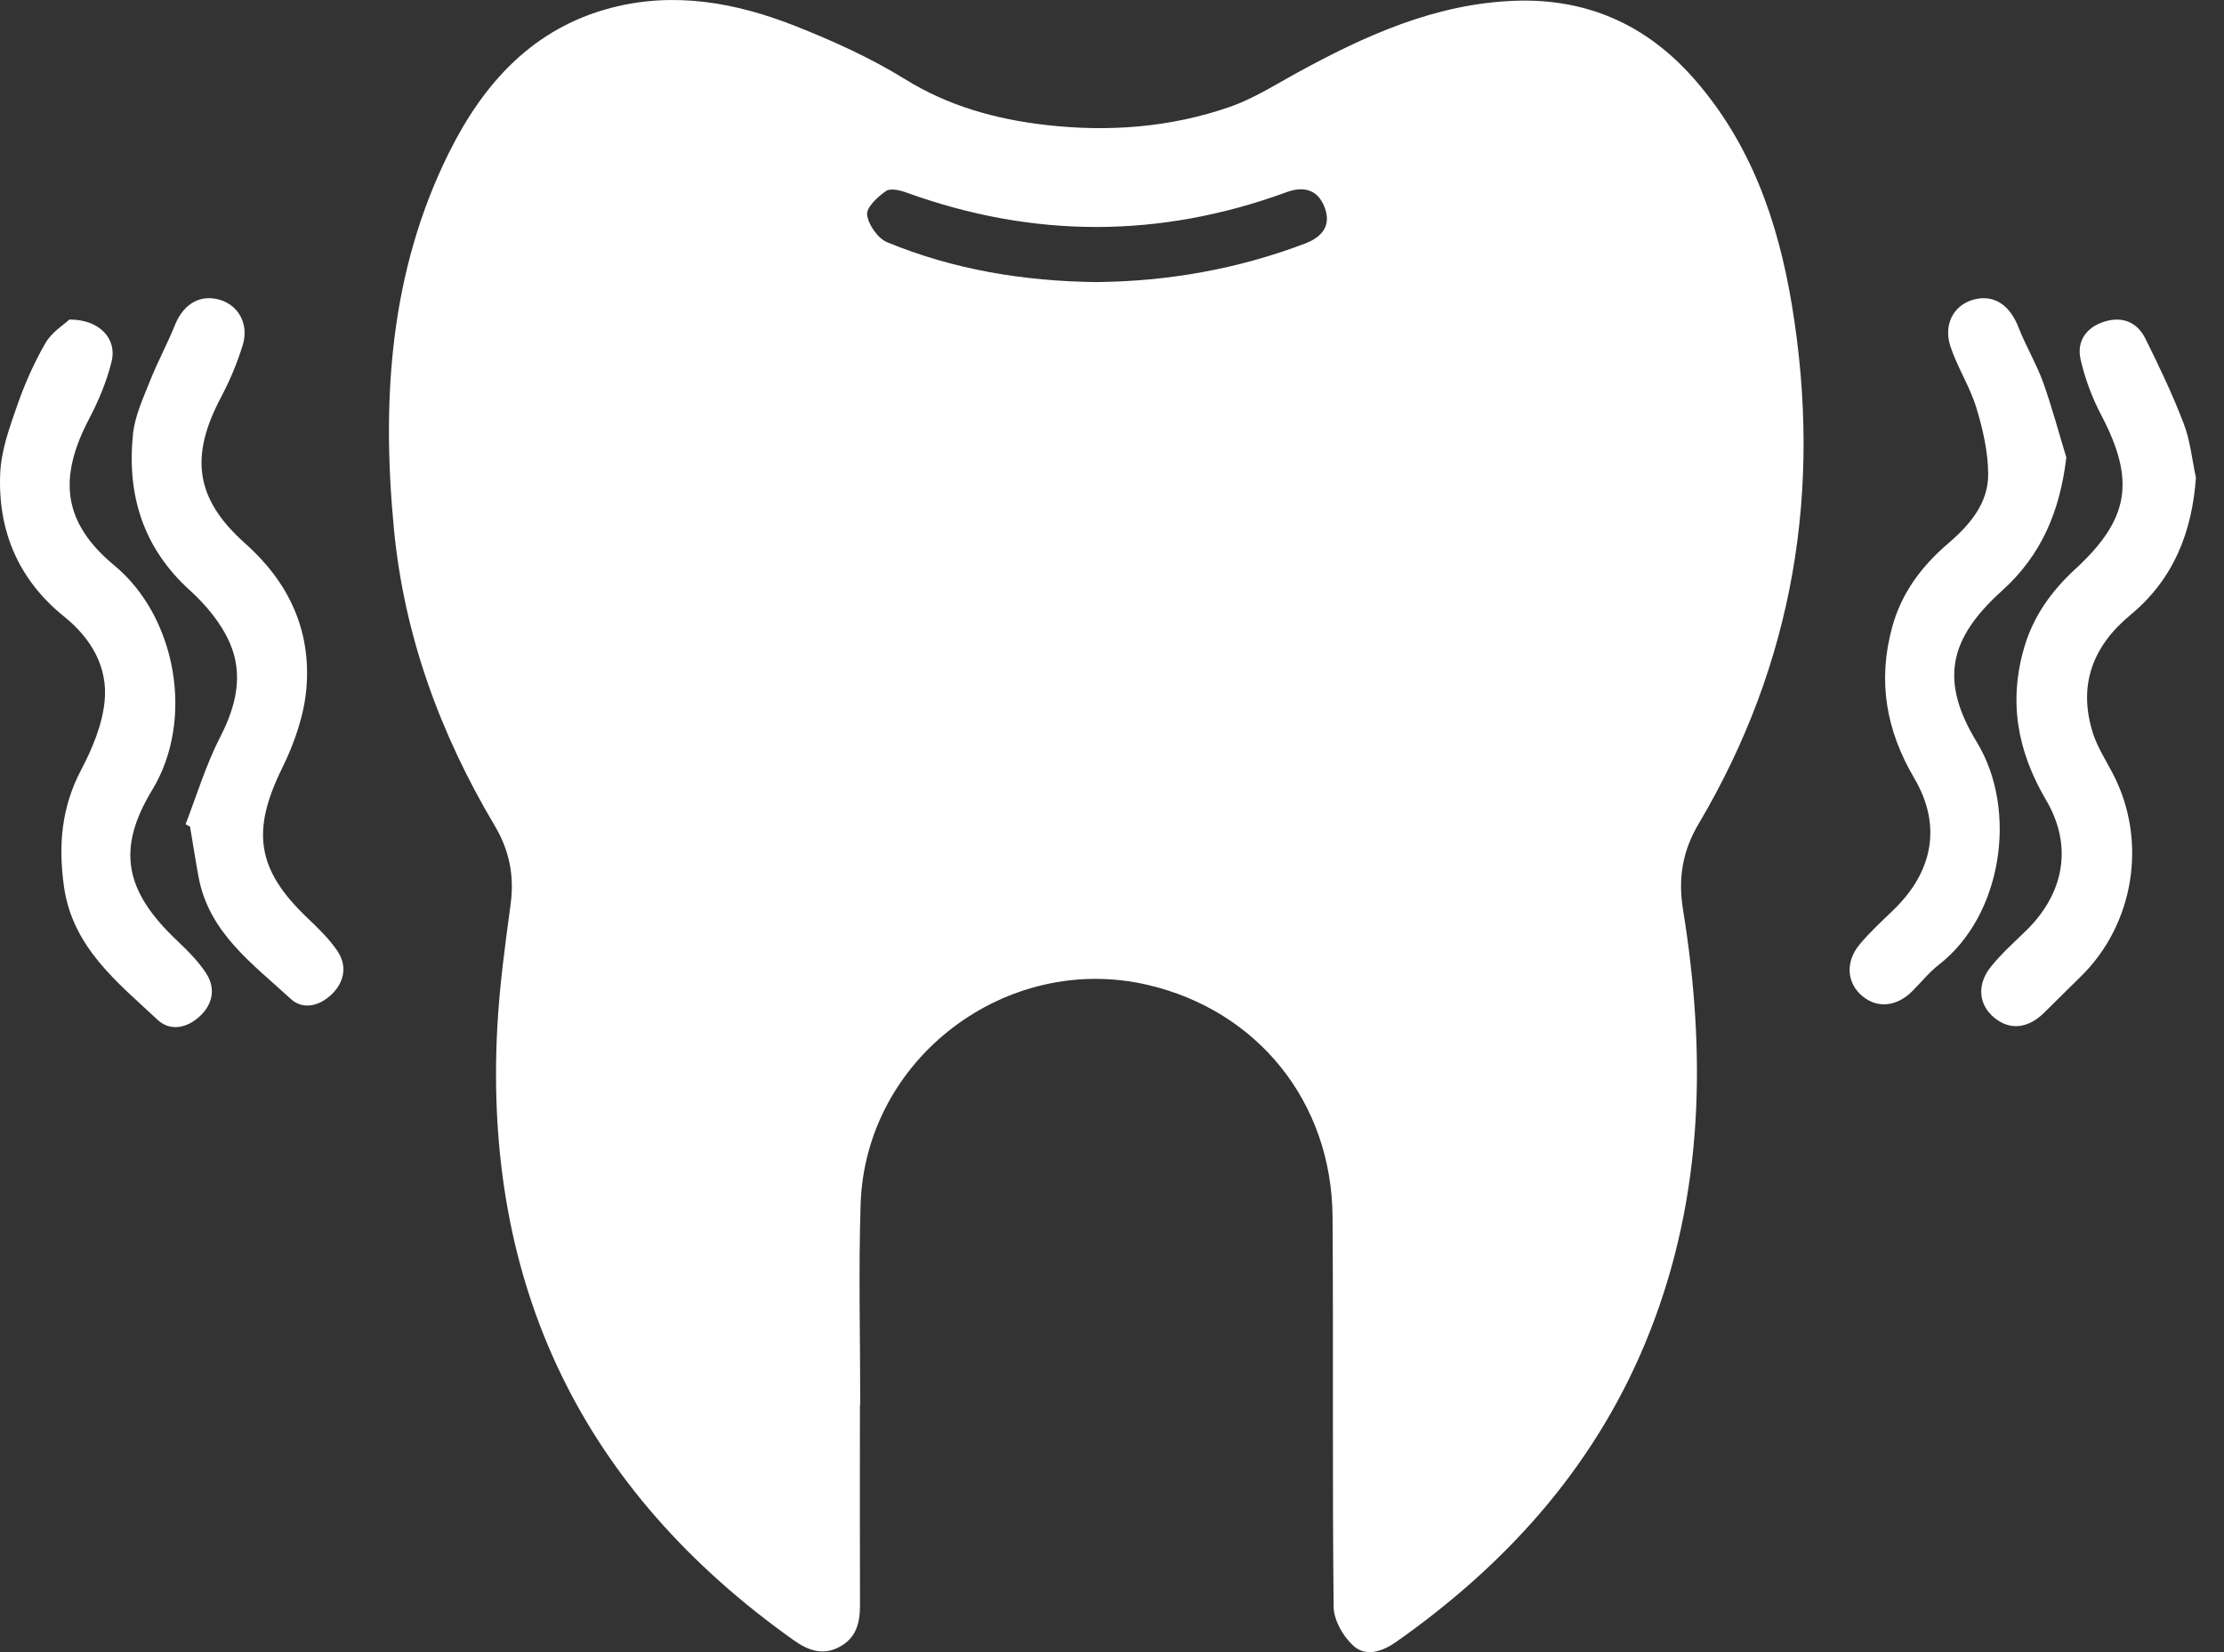
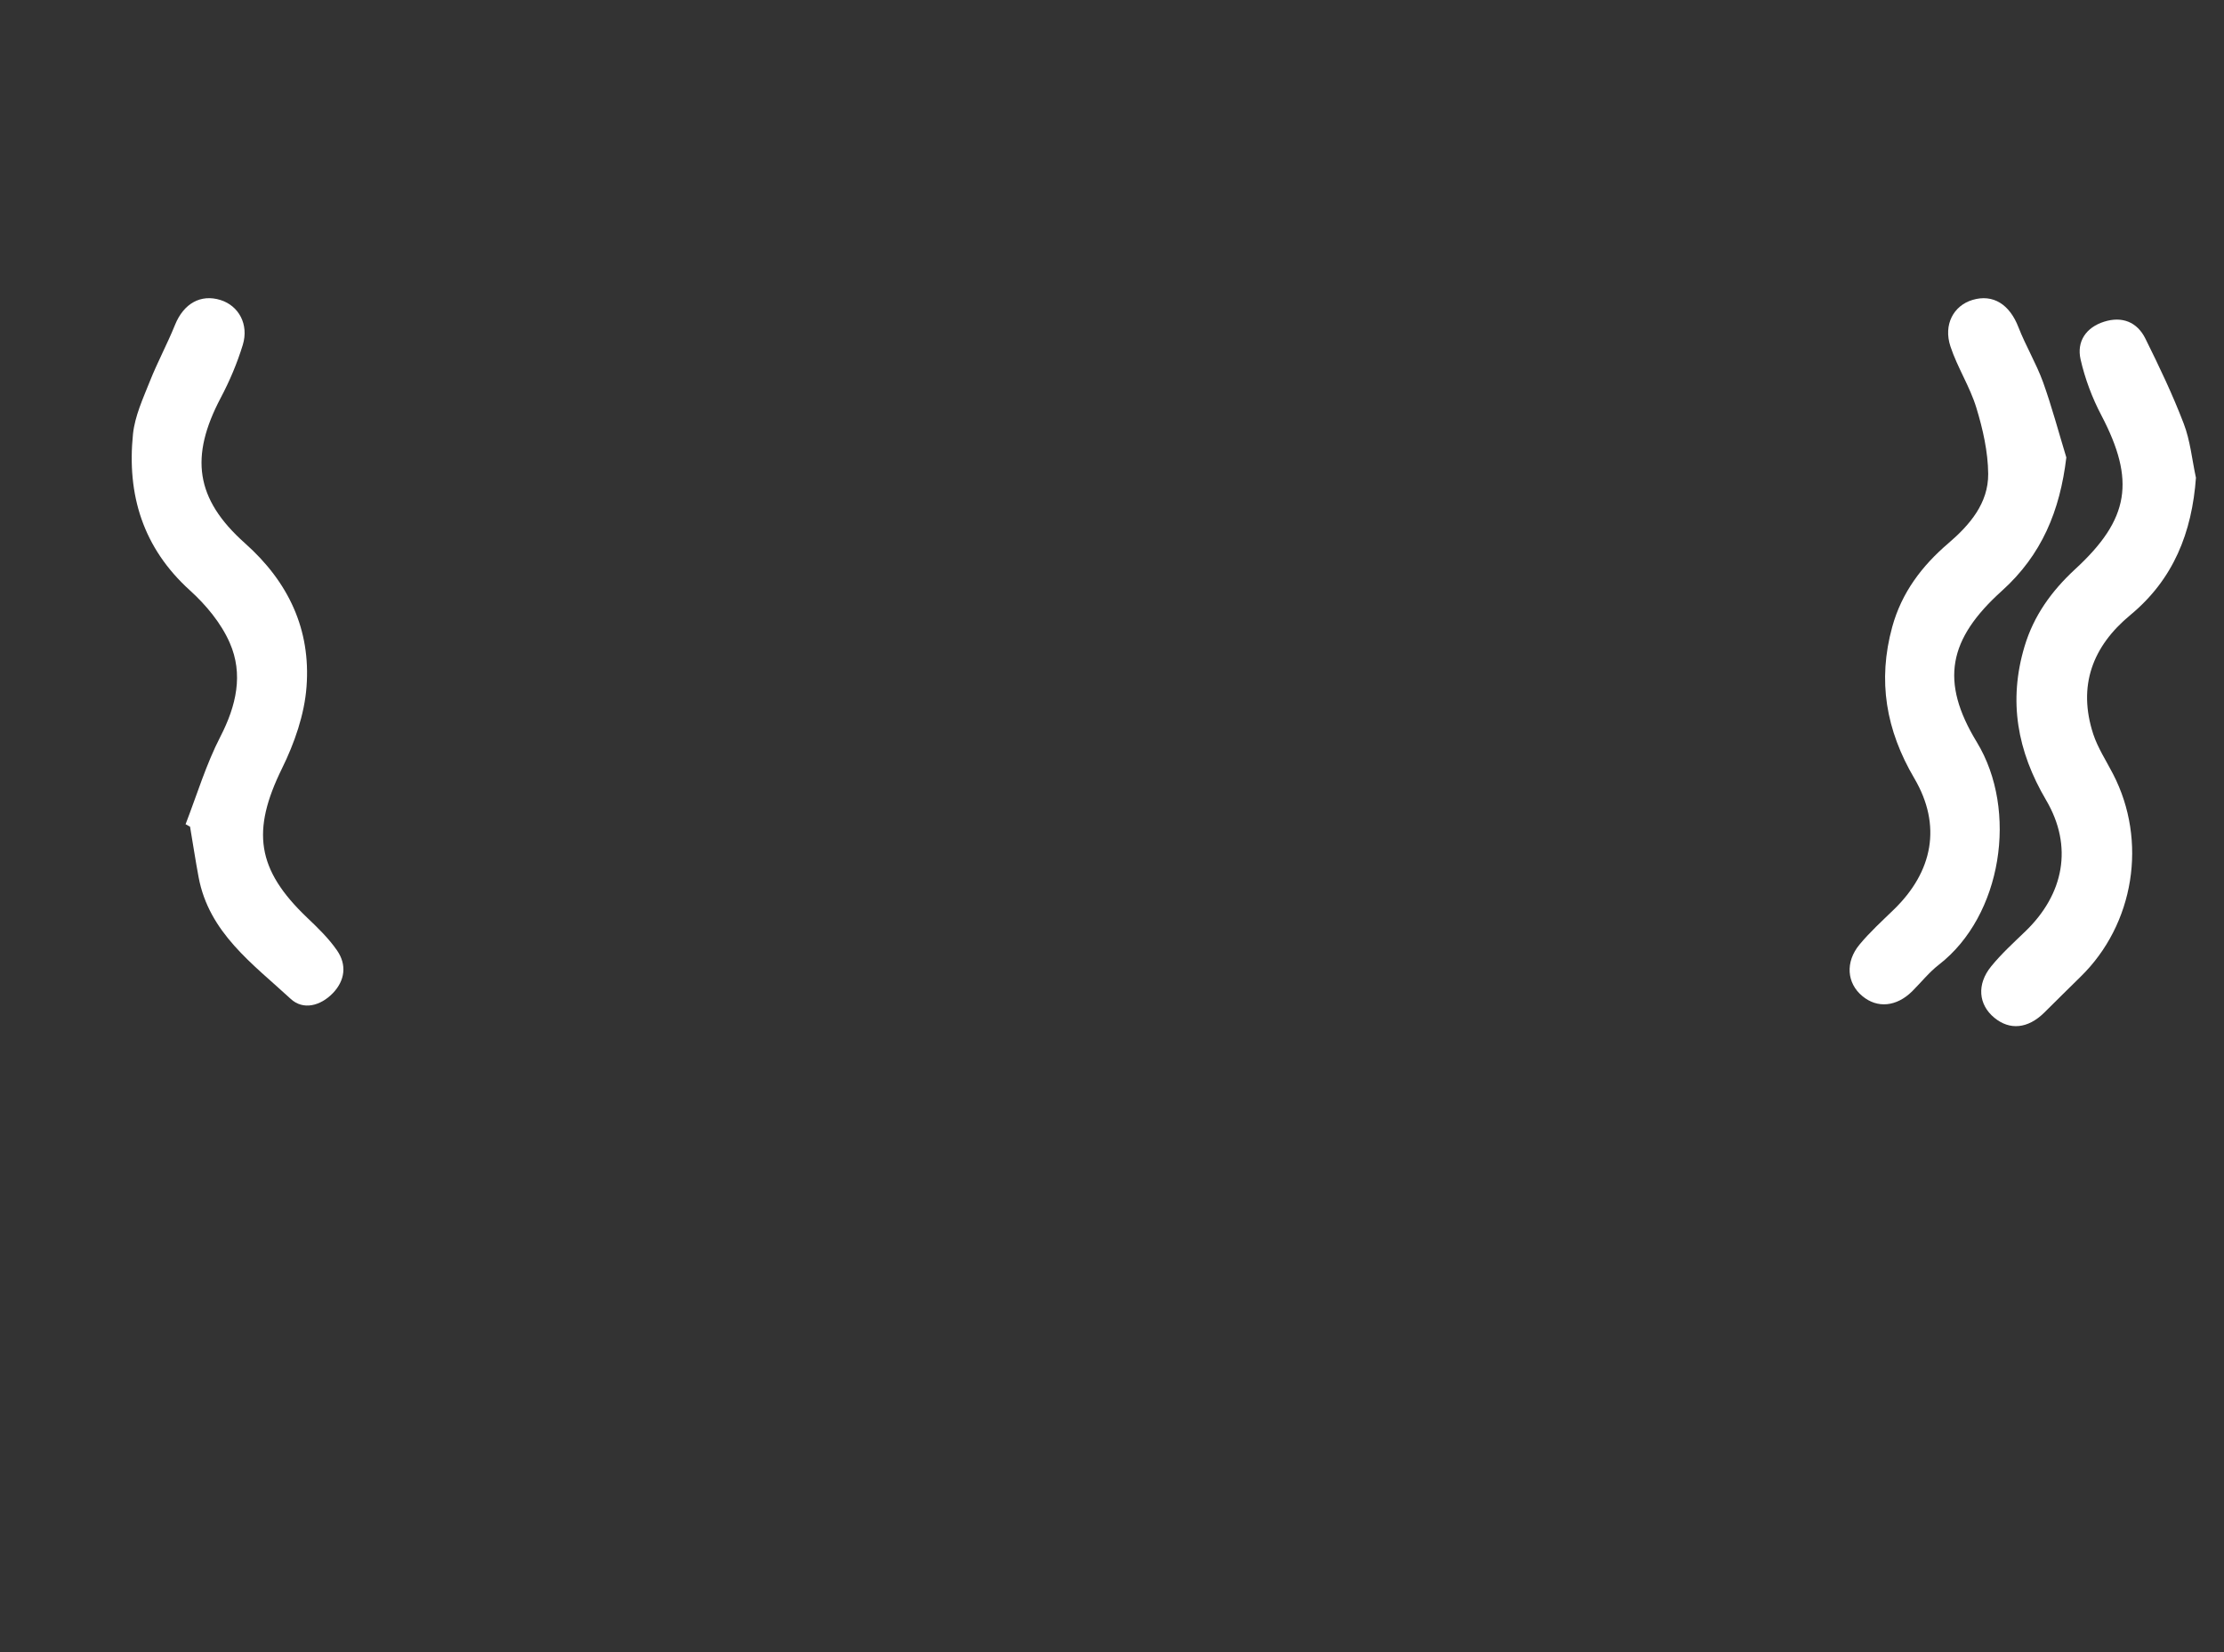
<svg xmlns="http://www.w3.org/2000/svg" width="35" height="26" viewBox="0 0 35 26" fill="none">
  <rect x="0" y="0" width="35" height="26" fill="#333333" stroke="none" />
-   <path d="M13.533 22.111C13.533 23.164 13.53 24.216 13.534 25.268C13.534 25.545 13.472 25.779 13.211 25.918C12.948 26.058 12.719 25.974 12.494 25.815C9.162 23.451 7.605 20.228 7.827 16.152C7.862 15.511 7.949 14.873 8.035 14.237C8.097 13.787 8.018 13.385 7.786 12.995C6.927 11.55 6.359 10 6.199 8.321C6.004 6.282 6.134 4.276 7.066 2.402C7.609 1.31 8.388 0.441 9.628 0.121C10.619 -0.135 11.584 0.042 12.511 0.407C13.105 0.642 13.698 0.909 14.241 1.245C14.928 1.671 15.671 1.875 16.452 1.966C17.439 2.08 18.419 2.008 19.361 1.68C19.719 1.554 20.051 1.345 20.388 1.159C21.471 0.565 22.581 0.057 23.846 0.012C24.969 -0.027 25.901 0.385 26.643 1.221C27.55 2.245 27.98 3.475 28.2 4.802C28.679 7.7 28.233 10.431 26.729 12.97C26.478 13.393 26.407 13.826 26.486 14.312C26.85 16.562 26.815 18.784 25.971 20.94C25.165 23.001 23.763 24.578 21.974 25.838C21.756 25.991 21.496 26.081 21.296 25.898C21.137 25.752 20.991 25.498 20.988 25.29C20.966 23.244 20.985 21.198 20.971 19.151C20.959 17.347 19.796 15.905 18.064 15.5C15.836 14.979 13.617 16.661 13.544 18.951C13.51 20.003 13.538 21.056 13.538 22.108C13.537 22.108 13.534 22.108 13.533 22.108V22.111ZM17.248 4.439C18.381 4.429 19.479 4.235 20.54 3.832C20.806 3.73 20.956 3.549 20.846 3.262C20.739 2.984 20.52 2.924 20.245 3.025C18.256 3.753 16.265 3.753 14.273 3.033C14.169 2.995 14.013 2.957 13.942 3.007C13.811 3.098 13.632 3.265 13.646 3.38C13.666 3.538 13.815 3.752 13.961 3.812C15.01 4.245 16.113 4.425 17.246 4.439H17.248Z" fill="white" />
-   <path d="M1.088 5.029C1.566 5.024 1.844 5.332 1.757 5.687C1.68 6.001 1.552 6.307 1.401 6.594C0.912 7.527 0.988 8.227 1.802 8.901C2.771 9.703 3.07 11.324 2.394 12.434C1.822 13.375 1.975 14.034 2.783 14.799C2.952 14.959 3.122 15.128 3.246 15.32C3.395 15.551 3.351 15.798 3.149 15.989C2.946 16.181 2.679 16.235 2.48 16.049C1.844 15.455 1.14 14.907 1.006 13.947C0.916 13.302 0.967 12.703 1.278 12.114C1.453 11.781 1.609 11.407 1.646 11.04C1.701 10.5 1.437 10.048 1.009 9.703C0.292 9.126 -0.034 8.357 0.003 7.456C0.017 7.094 0.149 6.73 0.27 6.383C0.388 6.043 0.536 5.71 0.715 5.399C0.815 5.226 1.008 5.108 1.089 5.031L1.088 5.029Z" fill="white" />
  <path d="M34.559 7.513C34.496 8.382 34.205 9.116 33.527 9.678C32.928 10.173 32.696 10.796 32.942 11.552C33.014 11.771 33.146 11.971 33.253 12.179C33.8 13.233 33.589 14.547 32.741 15.373C32.549 15.559 32.36 15.751 32.168 15.939C31.913 16.189 31.628 16.217 31.385 16.016C31.136 15.811 31.105 15.491 31.336 15.208C31.497 15.01 31.688 14.836 31.874 14.657C32.481 14.072 32.629 13.32 32.2 12.591C31.746 11.82 31.604 11.032 31.861 10.173C32.006 9.688 32.287 9.3 32.657 8.958C33.516 8.168 33.606 7.561 33.07 6.536C32.925 6.261 32.812 5.959 32.743 5.656C32.679 5.375 32.828 5.153 33.112 5.063C33.395 4.973 33.633 5.066 33.763 5.329C33.98 5.767 34.192 6.21 34.366 6.666C34.469 6.933 34.496 7.229 34.557 7.512L34.559 7.513Z" fill="white" />
  <path d="M32.519 7.197C32.418 8.042 32.131 8.733 31.507 9.296C30.662 10.057 30.526 10.72 31.111 11.681C31.763 12.754 31.507 14.411 30.515 15.18C30.359 15.301 30.233 15.46 30.093 15.6C29.847 15.843 29.545 15.873 29.309 15.676C29.064 15.474 29.036 15.14 29.264 14.865C29.427 14.668 29.619 14.494 29.803 14.315C30.419 13.718 30.562 12.991 30.127 12.25C29.68 11.49 29.546 10.714 29.779 9.865C29.928 9.324 30.246 8.905 30.664 8.548C31.002 8.258 31.292 7.918 31.289 7.458C31.286 7.11 31.205 6.751 31.102 6.415C31.001 6.084 30.804 5.783 30.695 5.452C30.581 5.108 30.745 4.809 31.042 4.72C31.366 4.623 31.627 4.79 31.766 5.152C31.88 5.444 32.044 5.717 32.151 6.01C32.291 6.4 32.397 6.8 32.518 7.197H32.519Z" fill="white" />
  <path d="M2.921 12.97C3.099 12.509 3.243 12.03 3.468 11.593C3.719 11.105 3.833 10.61 3.615 10.115C3.48 9.807 3.243 9.521 2.991 9.293C2.249 8.622 1.995 7.786 2.093 6.829C2.123 6.548 2.25 6.272 2.357 6.004C2.477 5.701 2.633 5.413 2.755 5.111C2.89 4.778 3.158 4.623 3.472 4.722C3.756 4.812 3.919 5.103 3.821 5.427C3.733 5.715 3.613 5.998 3.472 6.264C2.988 7.184 3.07 7.849 3.853 8.547C4.542 9.159 4.892 9.909 4.824 10.807C4.792 11.244 4.634 11.695 4.438 12.093C3.956 13.074 4.037 13.683 4.833 14.441C5.001 14.601 5.173 14.767 5.304 14.957C5.46 15.183 5.431 15.429 5.238 15.63C5.045 15.829 4.772 15.904 4.573 15.718C3.979 15.169 3.288 14.68 3.125 13.802C3.076 13.54 3.036 13.274 2.991 13.01C2.966 12.995 2.942 12.983 2.917 12.969L2.921 12.97Z" fill="white" />
</svg>